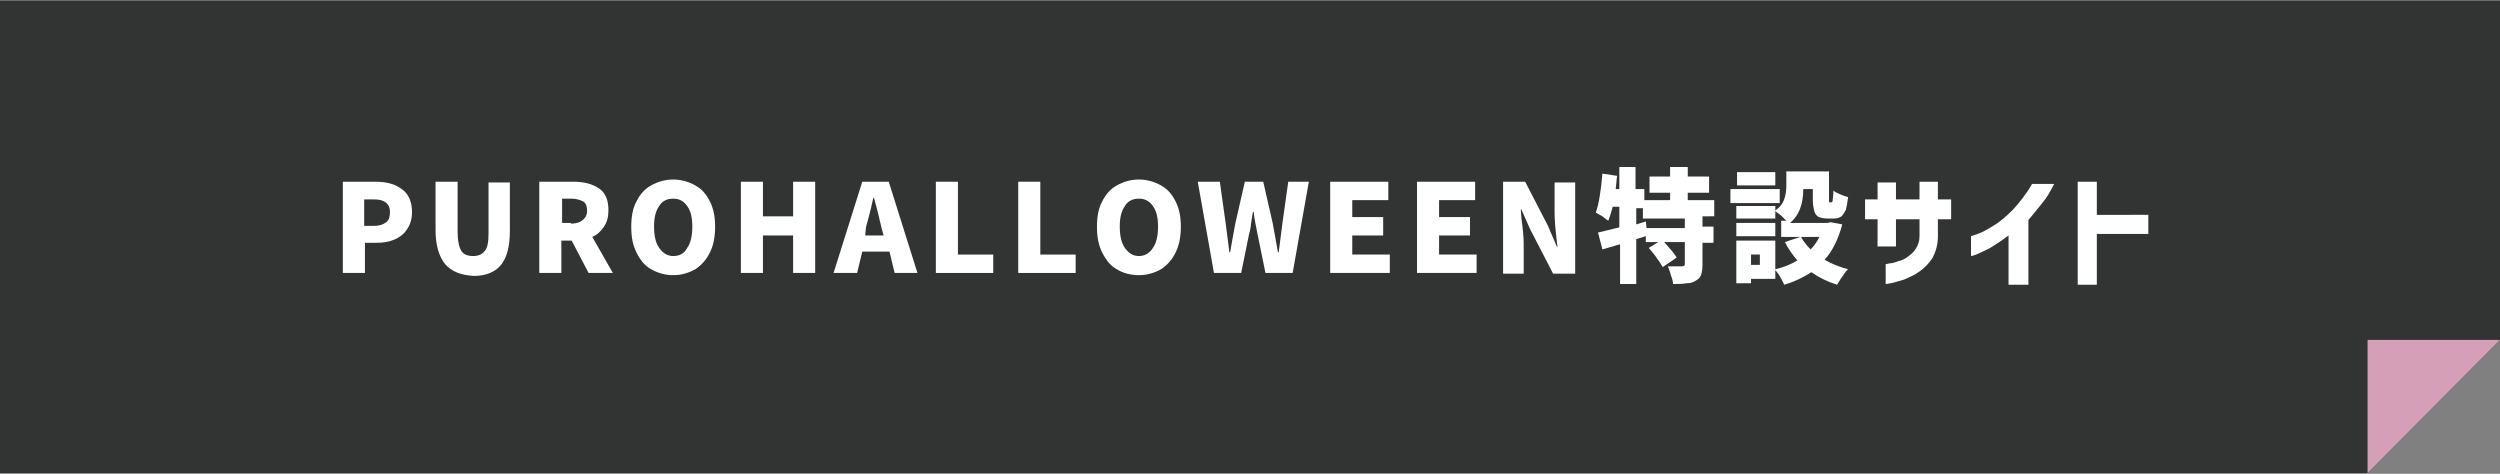
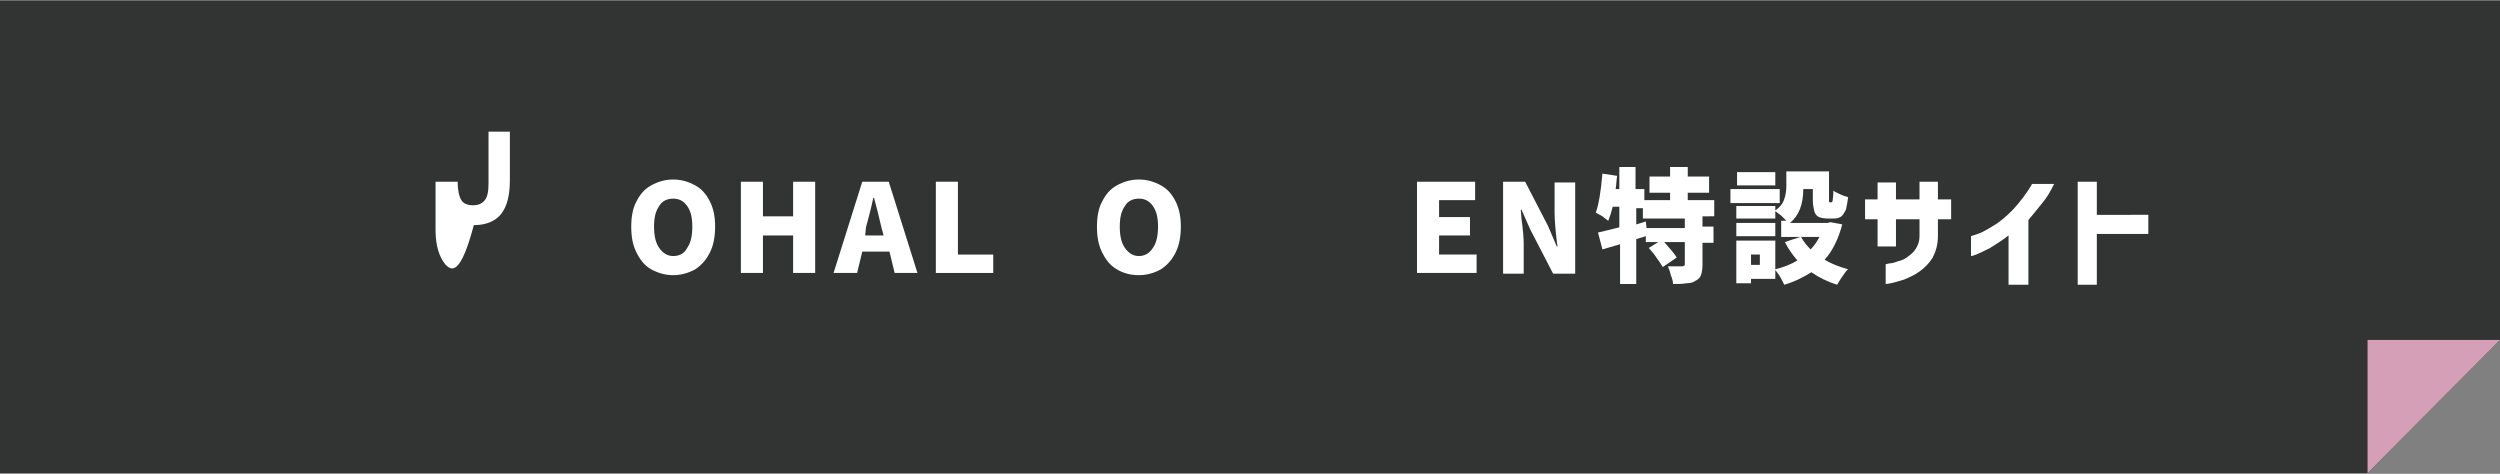
<svg xmlns="http://www.w3.org/2000/svg" version="1.1" id="レイヤー_1" x="0px" y="0px" viewBox="0 0 339.8 64.4" style="enable-background:new 0 0 339.8 64.4;" xml:space="preserve">
  <rect x="0" y="0" width="339.8" height="64.4" fill="#808080" stroke="none" />
  <style type="text/css">
	.st0{fill:#323333;}
	.st1{fill:#D59FB7;}
	.st2{fill:#FFFFFF;}
</style>
  <g>
    <polygon class="st0" points="321.8,64.3 -0.2,64.3 -0.2,0.1 339.8,0.1 339.8,46.2  " />
    <polygon class="st1" points="321.8,64.3 321.8,46.2 339.8,46.2  " />
  </g>
  <g>
-     <path class="st2" d="M51,24.7c1.5,0,2.7,0.3,3.6,1c0.9,0.6,1.4,1.7,1.4,3.1c0,0.9-0.2,1.7-0.7,2.4c-0.4,0.6-1,1.1-1.8,1.4   C52.8,32.9,52,33,51.1,33h-1.5v4.1h-3V24.7H51z M50.9,30.7c0.7,0,1.2-0.2,1.6-0.5c0.4-0.3,0.5-0.8,0.5-1.4c0-0.6-0.2-1-0.6-1.3   c-0.4-0.3-0.9-0.4-1.7-0.4h-1.2v3.6H50.9z" />
-     <path class="st2" d="M60.5,35.9c-0.8-1-1.3-2.5-1.3-4.6v-6.6h3v6.9c0,1.1,0.2,2,0.5,2.5c0.3,0.5,0.9,0.7,1.6,0.7   c0.7,0,1.2-0.2,1.6-0.7c0.4-0.5,0.5-1.3,0.5-2.4v-6.9h2.9v6.6c0,2.1-0.4,3.6-1.2,4.6c-0.8,1-2.1,1.5-3.7,1.5   C62.6,37.4,61.4,36.9,60.5,35.9z" />
-     <path class="st2" d="M77.9,24.7c1.5,0,2.6,0.3,3.5,0.9c0.9,0.6,1.3,1.6,1.3,3c0,0.9-0.2,1.6-0.6,2.2c-0.4,0.6-0.9,1.1-1.6,1.4   l2.8,4.9H80l-2.3-4.4h-1.4v4.4h-3V24.7H77.9z M77.6,30.4c0.7,0,1.3-0.2,1.6-0.5c0.4-0.3,0.6-0.7,0.6-1.3c0-0.6-0.2-1-0.5-1.2   c-0.4-0.2-0.9-0.4-1.6-0.4h-1.3v3.3H77.6z" />
+     <path class="st2" d="M60.5,35.9c-0.8-1-1.3-2.5-1.3-4.6v-6.6h3c0,1.1,0.2,2,0.5,2.5c0.3,0.5,0.9,0.7,1.6,0.7   c0.7,0,1.2-0.2,1.6-0.7c0.4-0.5,0.5-1.3,0.5-2.4v-6.9h2.9v6.6c0,2.1-0.4,3.6-1.2,4.6c-0.8,1-2.1,1.5-3.7,1.5   C62.6,37.4,61.4,36.9,60.5,35.9z" />
    <path class="st2" d="M88.5,36.6c-0.9-0.5-1.5-1.3-2-2.3c-0.5-1-0.7-2.1-0.7-3.5c0-1.3,0.2-2.5,0.7-3.4c0.5-1,1.1-1.7,2-2.2   c0.9-0.5,1.9-0.8,3-0.8c1.1,0,2.1,0.3,3,0.8c0.9,0.5,1.5,1.2,2,2.2c0.5,1,0.7,2.1,0.7,3.4c0,1.3-0.2,2.5-0.7,3.5   c-0.5,1-1.1,1.7-2,2.3c-0.9,0.5-1.9,0.8-3,0.8C90.4,37.4,89.4,37.1,88.5,36.6z M93.4,33.7c0.5-0.7,0.7-1.7,0.7-2.9   c0-1.2-0.2-2.1-0.7-2.8c-0.5-0.7-1.1-1-1.9-1c-0.8,0-1.5,0.3-1.9,1c-0.5,0.7-0.7,1.6-0.7,2.8c0,1.2,0.2,2.2,0.7,2.9   c0.5,0.7,1.1,1.1,1.9,1.1C92.3,34.8,93,34.5,93.4,33.7z" />
    <path class="st2" d="M100.7,37.1V24.7h3v4.7h4.1v-4.7h3v12.4h-3V32h-4.1v5.1H100.7z" />
    <path class="st2" d="M113.3,37.1l3.9-12.4h3.6l3.9,12.4h-3.1l-0.7-2.9h-3.7l-0.7,2.9H113.3z M117.6,32h2.5l-0.3-1.1   c-0.1-0.5-0.3-1.2-0.5-2.1l-0.5-1.9h-0.1c-0.4,1.9-0.8,3.2-1,4L117.6,32z" />
    <path class="st2" d="M127.2,37.1V24.7h3v9.9h4.8v2.5H127.2z" />
-     <path class="st2" d="M138.4,37.1V24.7h3v9.9h4.8v2.5H138.4z" />
    <path class="st2" d="M151.8,36.6c-0.9-0.5-1.5-1.3-2-2.3c-0.5-1-0.7-2.1-0.7-3.5c0-1.3,0.2-2.5,0.7-3.4c0.5-1,1.1-1.7,2-2.2   c0.9-0.5,1.9-0.8,3-0.8c1.1,0,2.1,0.3,3,0.8c0.9,0.5,1.5,1.2,2,2.2c0.5,1,0.7,2.1,0.7,3.4c0,1.3-0.2,2.5-0.7,3.5   c-0.5,1-1.1,1.7-2,2.3c-0.9,0.5-1.9,0.8-3,0.8C153.6,37.4,152.6,37.1,151.8,36.6z M156.7,33.7c0.5-0.7,0.7-1.7,0.7-2.9   c0-1.2-0.2-2.1-0.7-2.8c-0.5-0.7-1.1-1-1.9-1c-0.8,0-1.5,0.3-1.9,1c-0.5,0.7-0.7,1.6-0.7,2.8c0,1.2,0.2,2.2,0.7,2.9   c0.5,0.7,1.1,1.1,1.9,1.1C155.5,34.8,156.2,34.5,156.7,33.7z" />
-     <path class="st2" d="M162.8,24.7h3l0.8,5.7l0.5,3.9h0.1c0.2-1.1,0.4-2.4,0.7-3.9l1.3-5.7h2.5l1.3,5.7c0.1,0.5,0.2,1.2,0.4,2.2   l0.3,1.7h0.1l0.5-3.9l0.8-5.7h2.8l-2.2,12.4H172l-1.1-5.4c-0.2-1-0.4-1.9-0.5-2.9h-0.1l-0.2,1.2c0,0.2-0.1,0.5-0.1,0.8   c-0.1,0.4-0.1,0.7-0.2,0.9l-1.1,5.4H165L162.8,24.7z" />
-     <path class="st2" d="M180.8,37.1V24.7h7.9v2.5h-4.9v2.3h4.2V32h-4.2v2.6h5.1v2.5H180.8z" />
    <path class="st2" d="M192.6,37.1V24.7h7.9v2.5h-4.9v2.3h4.2V32h-4.2v2.6h5.1v2.5H192.6z" />
    <path class="st2" d="M204.3,24.7h3l3.1,6l1.2,2.8h0.1l-0.1-0.7c-0.2-1.7-0.3-3-0.3-3.9v-4.1h2.8v12.4h-3l-3.1-6l-1.2-2.7h-0.1   l0.1,1.2c0.2,1.5,0.3,2.6,0.3,3.4v4.1h-2.8V24.7z" />
    <path class="st2" d="M231.4,29.6v1.2h1.5v2.2h-1.5v3c0,0.6-0.1,1.1-0.2,1.4c-0.1,0.3-0.4,0.6-0.8,0.8c-0.3,0.2-0.7,0.3-1.2,0.3   c-0.5,0.1-1.1,0.1-1.8,0.1c0-0.3-0.1-0.7-0.3-1.2c-0.1-0.5-0.3-0.9-0.4-1.2c0.5,0,1.1,0,1.9,0c0.1,0,0.2,0,0.3-0.1   c0.1,0,0.1-0.1,0.1-0.2v-3h-2.8c0.8,0.9,1.4,1.6,1.7,2.1l-1.9,1.3c-0.2-0.3-0.4-0.7-0.8-1.2c-0.3-0.5-0.7-0.9-1.1-1.4l1.3-0.8h-1.7   v-0.8l-1.3,0.4v6.1h-2.2v-5.4l-2.4,0.7l-0.6-2.3c0.6-0.1,1.6-0.4,2.9-0.7v-2.8h-0.9c-0.2,0.8-0.4,1.4-0.6,1.9   c-0.2-0.1-0.4-0.3-0.8-0.6c-0.4-0.2-0.7-0.4-0.9-0.5c0.4-1.1,0.7-2.9,0.9-5.3l2,0.3c-0.1,0.6-0.1,1.2-0.2,1.8h0.5v-3h2.2v3h1.2v1.5   h3.5v-1h-2.8v-2.2h2.8v-1.3h2.4v1.3h2.9v2.2h-2.9v1h3.6v2.2H231.4z M229,30.9v-1.2h-5.7v-1.4h-0.9v2.2l1.3-0.4l0.1,0.9H229z" />
    <path class="st2" d="M241.9,25.7v1.9h-6.7v-1.9H241.9z M250.4,30.5c-0.5,1.9-1.3,3.6-2.4,4.8c1,0.6,2.1,1,3.2,1.3   c-0.3,0.2-0.5,0.6-0.8,1c-0.3,0.4-0.5,0.8-0.7,1.1c-1.3-0.4-2.5-1-3.5-1.7c-1.1,0.7-2.3,1.3-3.7,1.7c-0.1-0.3-0.3-0.6-0.5-1   c-0.2-0.4-0.5-0.7-0.7-1v1.2H238v0.6h-2v-5.8h5.3v3.9c1.2-0.3,2.2-0.7,3-1.2c-0.6-0.7-1.2-1.5-1.7-2.5l2.1-0.7h-2.6v-2.2h0.7   c-0.2-0.2-0.4-0.4-0.7-0.7c-0.3-0.2-0.5-0.4-0.8-0.6v1h-5.3V28h5.3v0.6c0.6-0.4,1-0.9,1.2-1.5c0.2-0.5,0.3-1.2,0.3-1.8v-2h5.8v3.6   c0,0.2,0,0.4,0,0.5c0,0.1,0.1,0.1,0.1,0.1h0.2c0.1,0,0.2-0.1,0.2-0.3s0.1-0.6,0.1-1.3c0.2,0.2,0.5,0.3,0.9,0.5   c0.4,0.2,0.8,0.3,1.1,0.4c-0.1,0.7-0.2,1.3-0.3,1.7c-0.2,0.4-0.4,0.7-0.6,0.9c-0.3,0.2-0.6,0.3-1,0.3h-0.9c-0.5,0-0.9-0.1-1.2-0.2   c-0.3-0.2-0.5-0.4-0.6-0.8c-0.1-0.4-0.2-0.9-0.2-1.5v-1.5h-1.3c0,2.1-0.6,3.6-1.8,4.6h5.1l0.4-0.1L250.4,30.5z M241.3,30.3v1.8   h-5.3v-1.8H241.3z M241.3,23.4v1.8h-5.2v-1.8H241.3z M239.2,36v-1.4H238V36H239.2z M244.8,32.2c0.3,0.6,0.8,1.2,1.3,1.7   c0.5-0.5,0.9-1.1,1.2-1.7H244.8z" />
    <path class="st2" d="M257.7,33.5h-2.5v-3.7h-1.7v-2.7h1.7v-2.3h2.5v2.3h3.2v-2.4h2.5v2.4h1.8v2.7h-1.8v2.3c0,1.2-0.3,2.1-0.7,2.9   c-0.5,0.8-1.1,1.4-1.8,1.9c-0.7,0.5-1.4,0.8-2.1,1.1c-0.7,0.2-1.3,0.4-1.8,0.5c-0.5,0.1-0.7,0.1-0.7,0.1v-2.7c0,0,0.2,0,0.5-0.1   c0.3,0,0.7-0.1,1.2-0.3c0.5-0.1,0.9-0.3,1.3-0.6c0.4-0.3,0.8-0.6,1.1-1.1c0.3-0.5,0.5-1,0.5-1.7v-2.3h-3.2V33.5z" />
    <path class="st2" d="M276.2,25h3c-0.5,1-1,1.9-1.7,2.7c-0.7,0.9-1.3,1.6-1.8,2.2v8.8H273V32c-0.9,0.7-1.7,1.2-2.5,1.7   c-0.8,0.4-1.4,0.7-1.9,0.9c-0.5,0.2-0.7,0.2-0.7,0.2v-2.7c0,0,0.3-0.1,0.9-0.3c0.6-0.2,1.3-0.6,2.1-1.1c0.9-0.5,1.8-1.3,2.7-2.2   C274.5,27.5,275.4,26.4,276.2,25z" />
    <path class="st2" d="M292,29.2v2.6h-7v6.9h-2.6v-14h2.6v4.5H292z" />
  </g>
</svg>